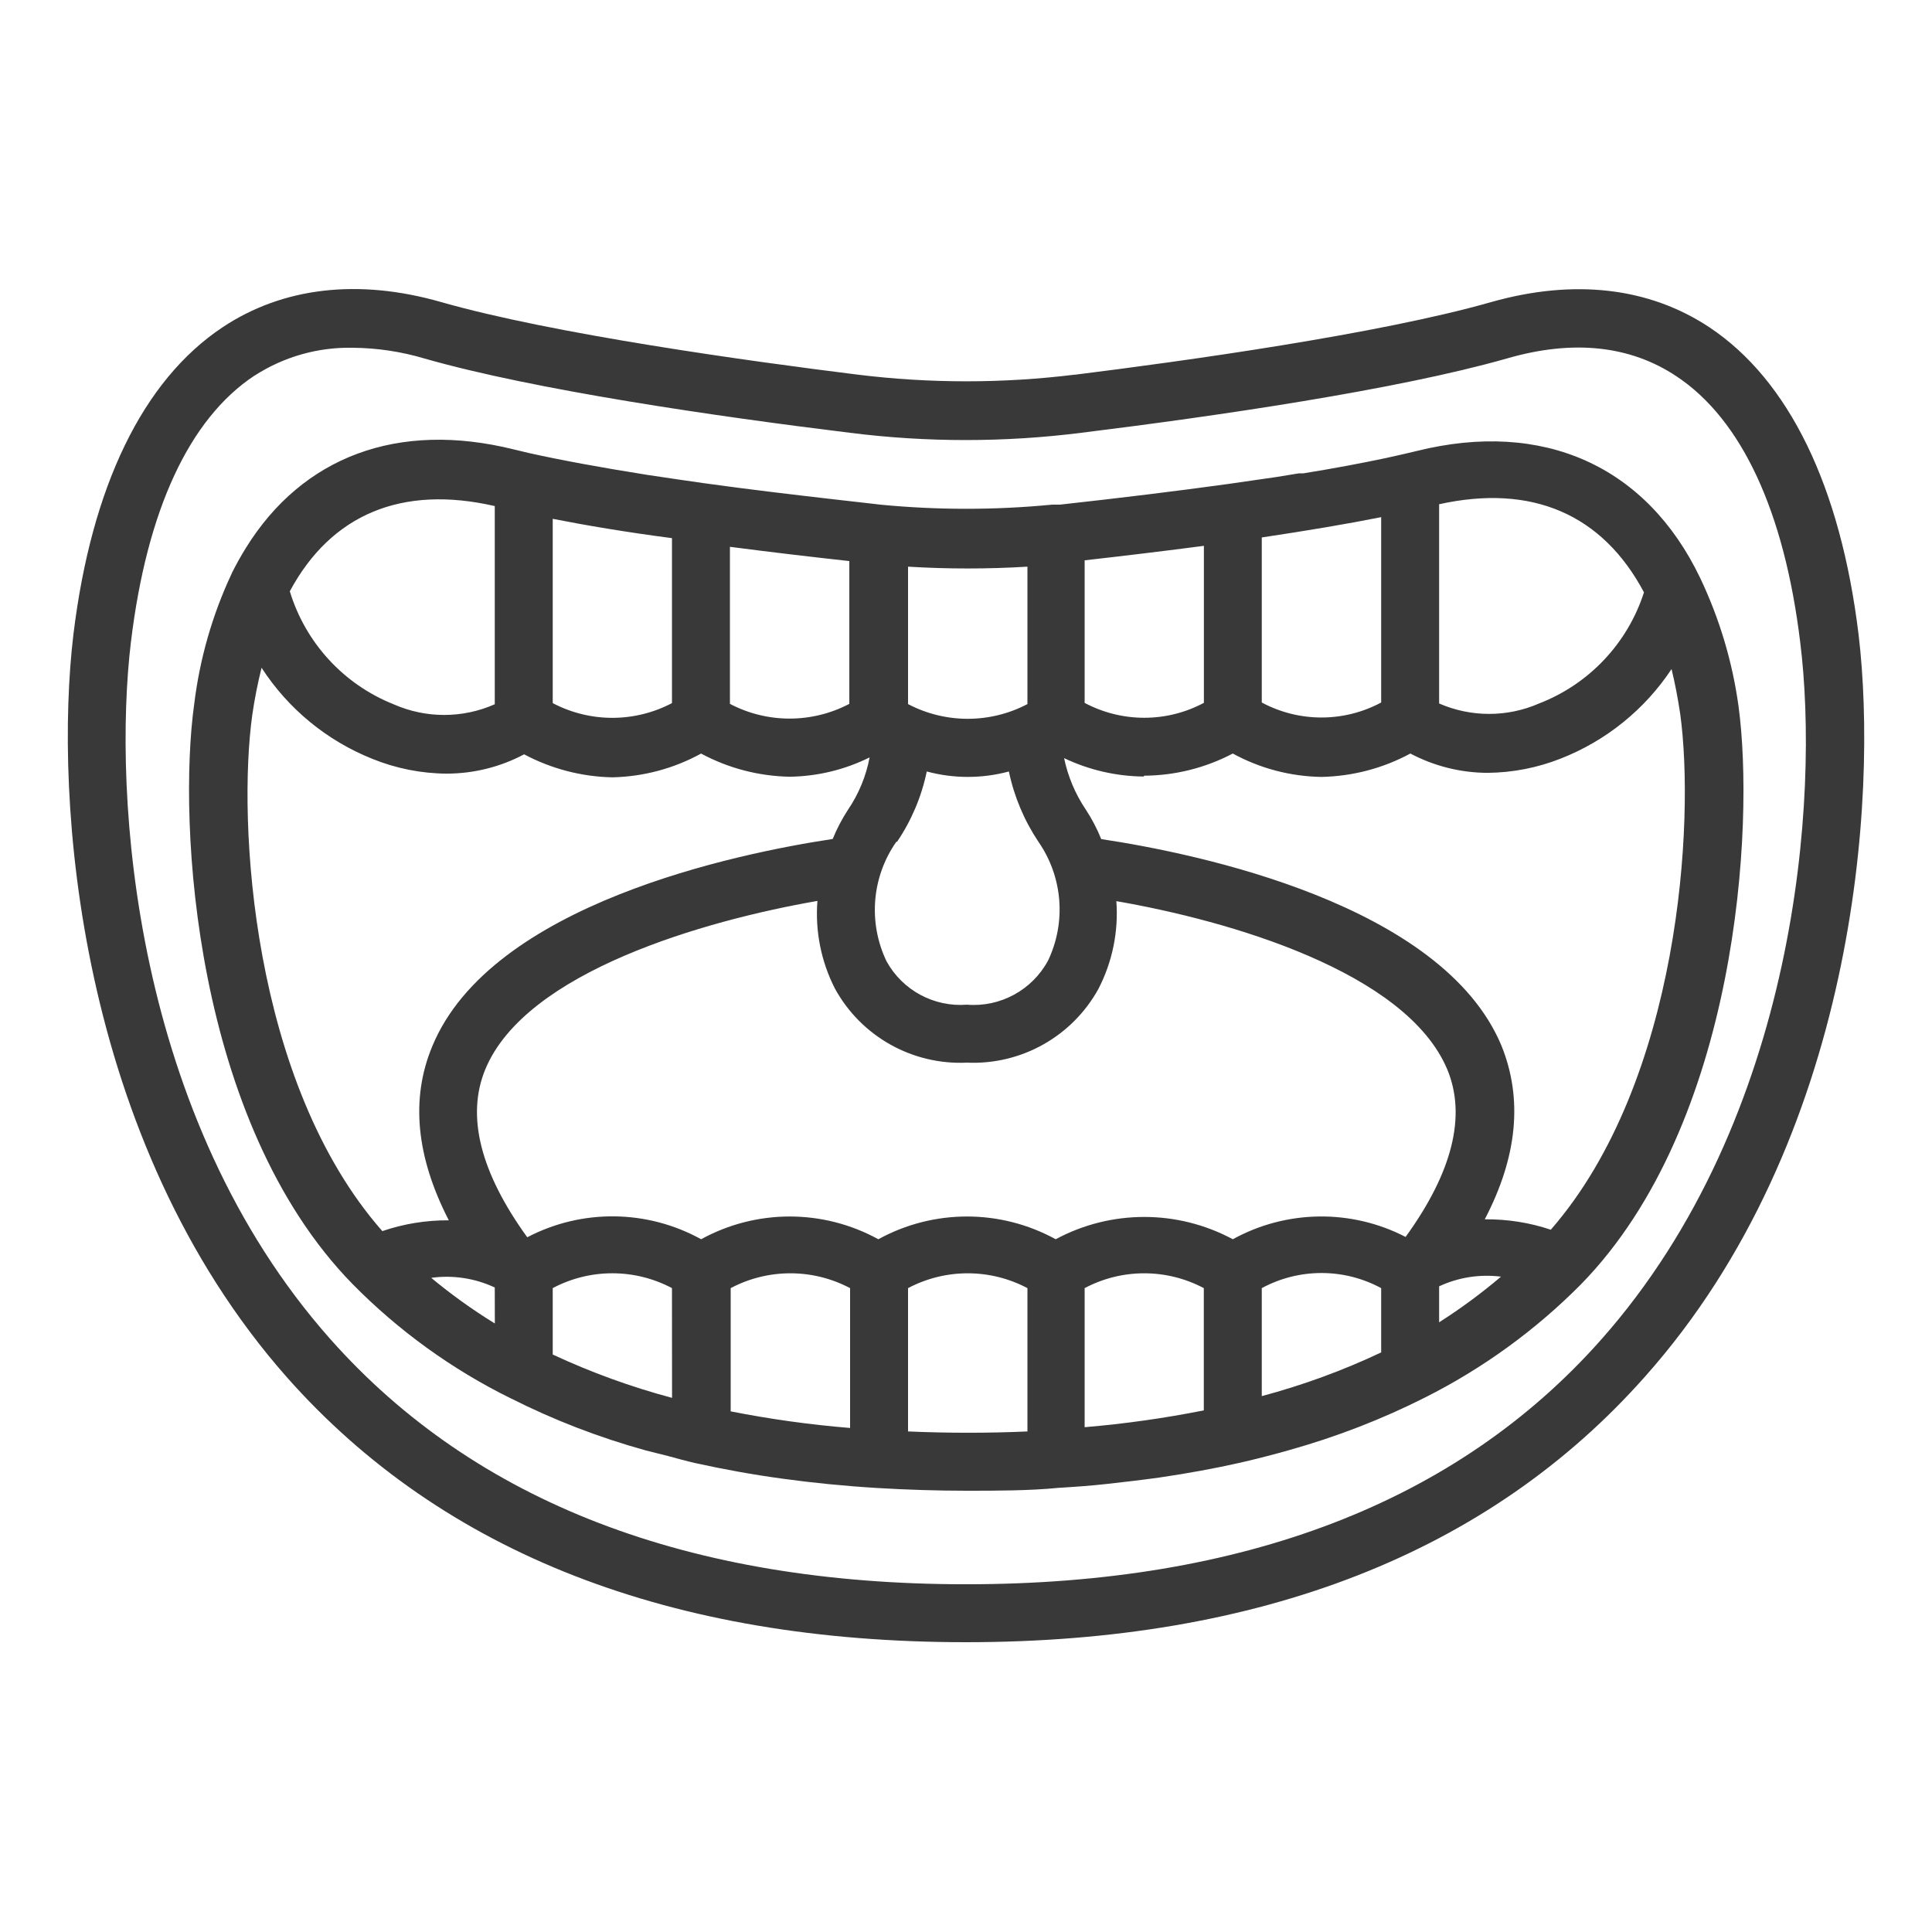
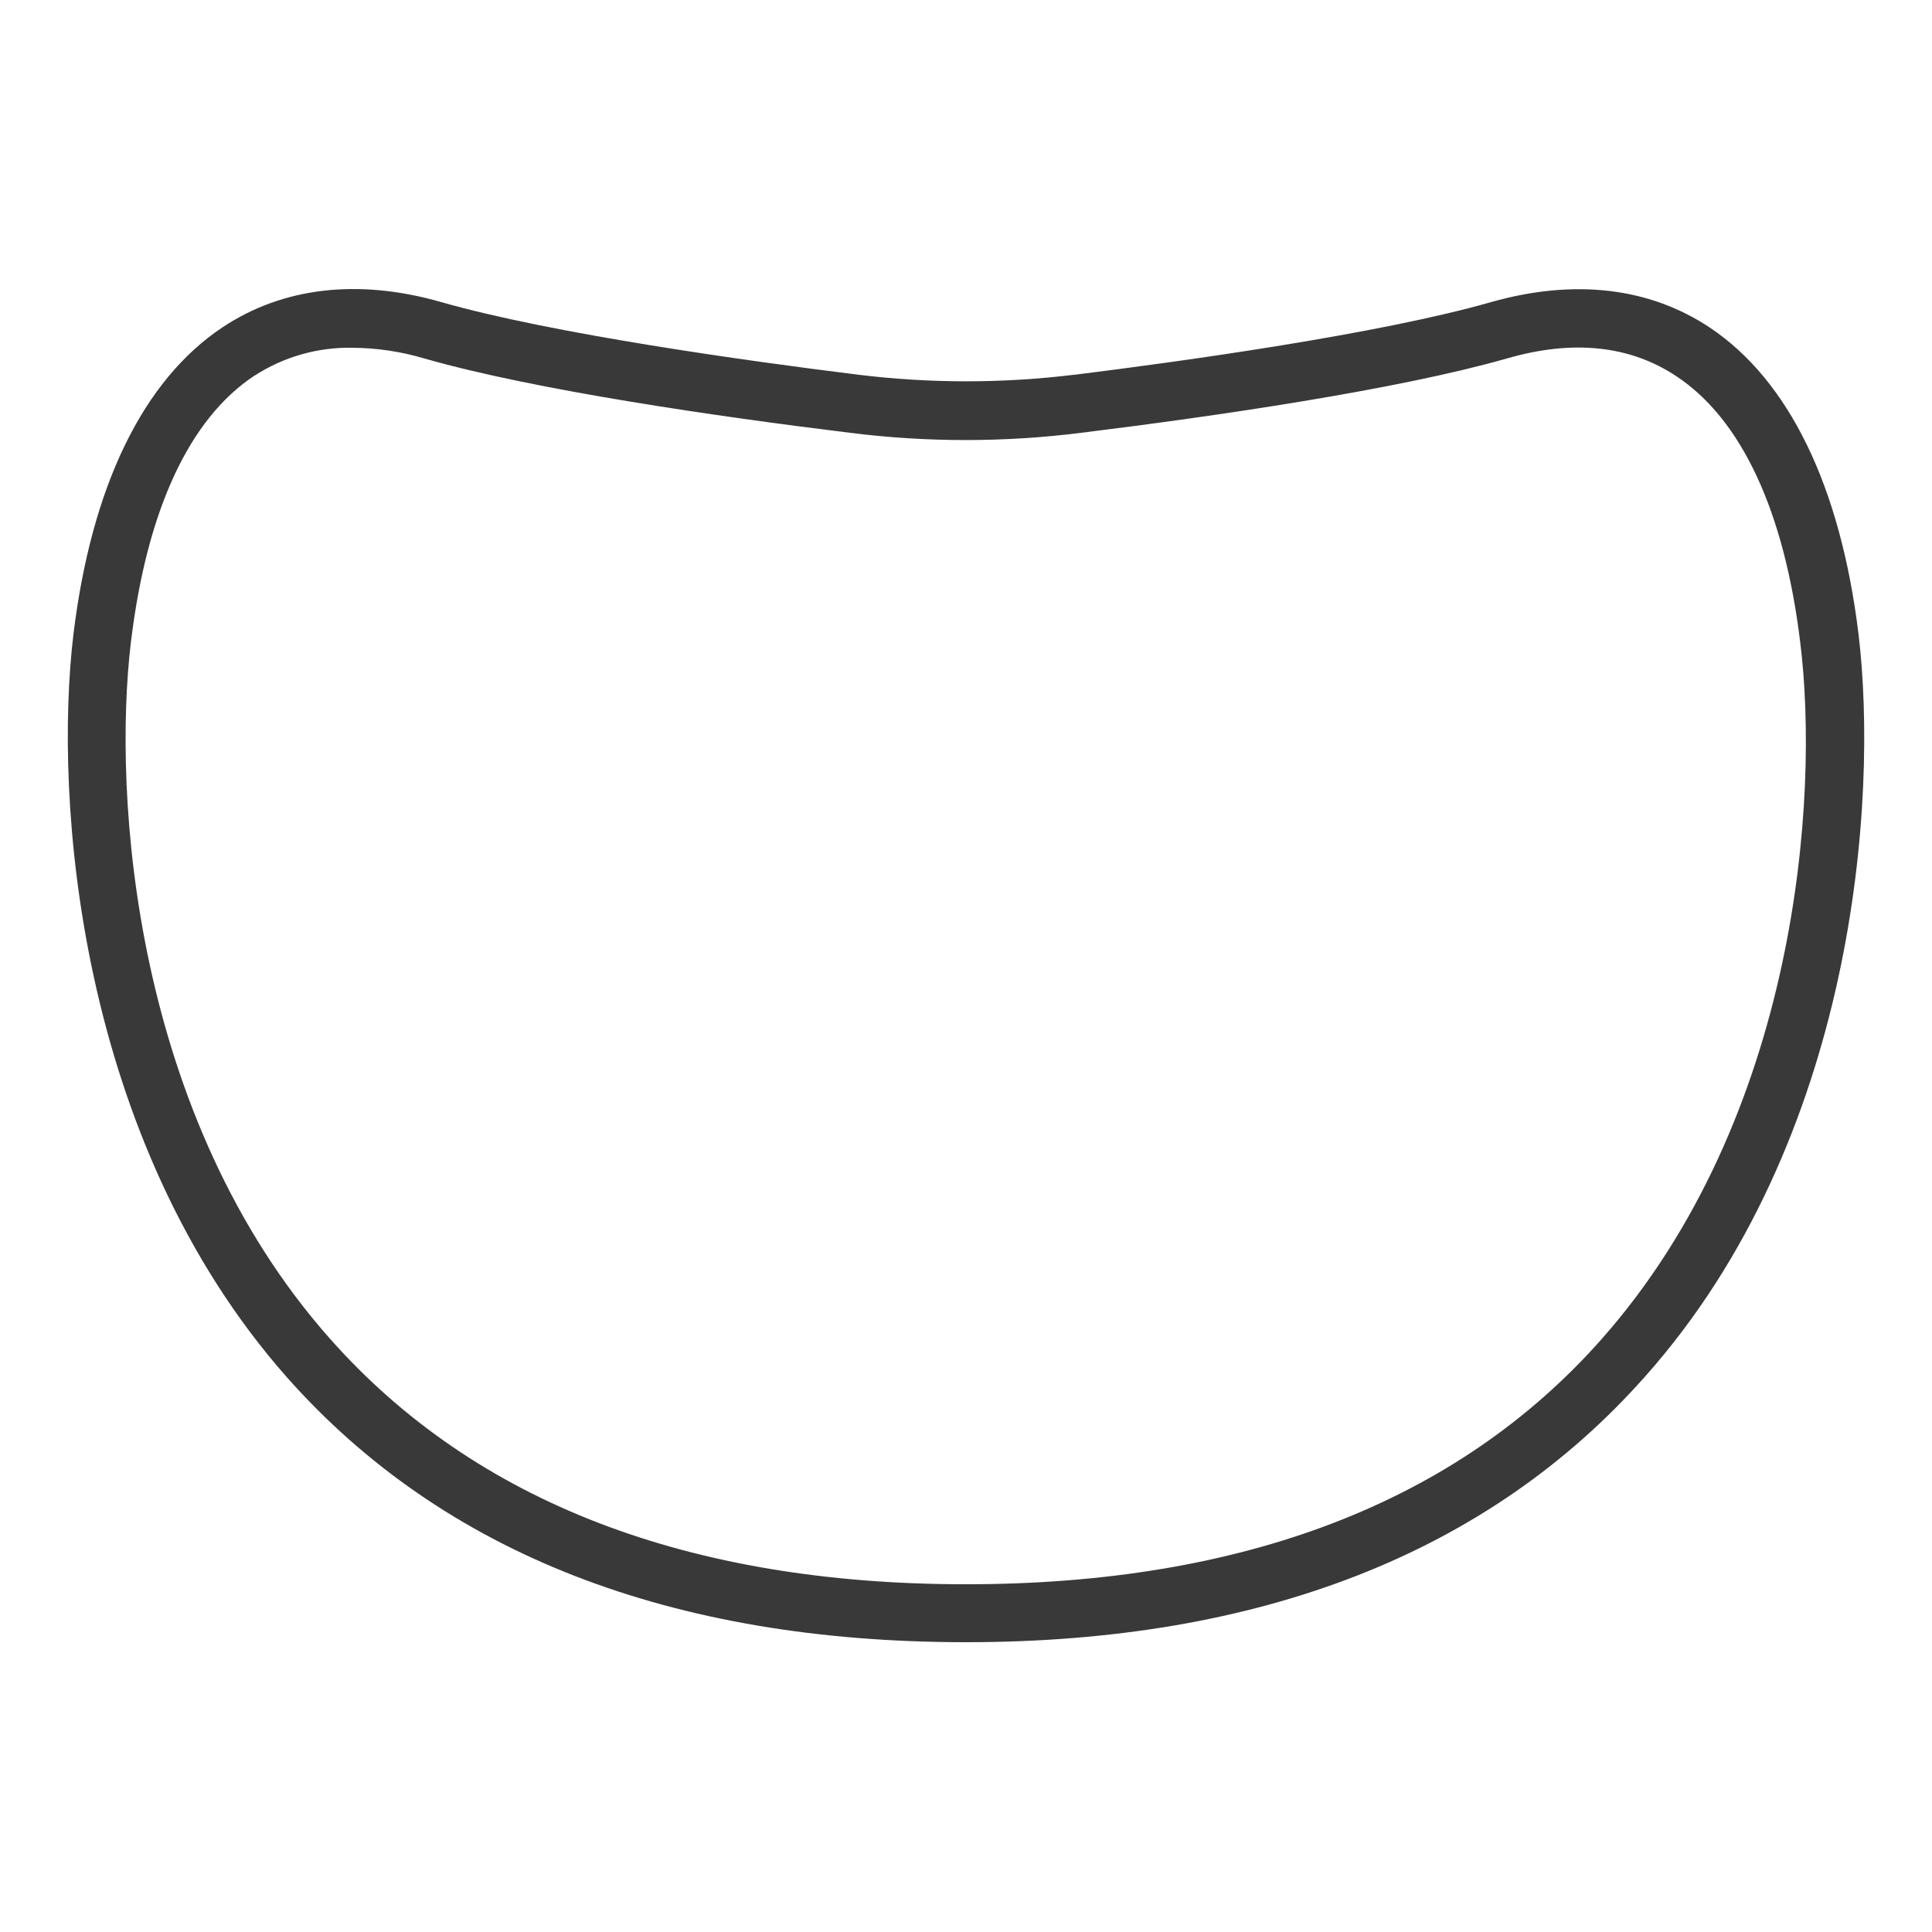
<svg xmlns="http://www.w3.org/2000/svg" width="100pt" height="100pt" version="1.1" viewBox="0 0 100 100">
  <g fill="#393939">
    <path d="m50 85c15.23 0 27.059-4.621 35.148-13.75 10.902-12.25 12.07-29.91 11.051-38.41-0.93-7.66-3.602-13.16-7.719-15.898-3.121-2.07-7-2.519-11.289-1.309-5.801 1.66-16 3.07-21.551 3.762v-0.004c-3.738 0.461-7.516 0.461-11.25 0-5.57-0.691-15.781-2.102-21.578-3.762-4.269-1.219-8.172-0.762-11.289 1.309-4.125 2.742-6.793 8.242-7.723 15.902-1.02 8.5 0.199 26.16 11.051 38.449 8.09 9.133 19.918 13.711 35.148 13.711zm-43.219-51.801c0.82-6.762 3-11.52 6.398-13.762v0.004c1.516-0.98 3.289-1.48 5.09-1.441 1.258 0.012 2.508 0.199 3.711 0.559 5.699 1.629 15.141 3 22 3.84 3.984 0.504 8.016 0.504 12 0 6.898-0.852 16.309-2.219 22-3.84 3.441-1 6.398-0.68 8.801 0.922 3.371 2.238 5.578 7 6.398 13.762 1 8-0.121 24.609-10.309 36.102-7.461 8.418-18.531 12.656-32.871 12.656s-25.41-4.238-32.91-12.699c-10.191-11.492-11.27-28.102-10.309-36.102z" />
-     <path d="m26.441 72.379c2.238 1.129 4.582 2.031 7 2.699l1.121 0.281c0.48 0.129 0.949 0.262 1.43 0.371 1.449 0.32 3 0.602 4.531 0.809 1.531 0.211 3.211 0.379 4.891 0.48 1.52 0.09 3.078 0.141 4.621 0.141 1.539 0 3.238 0 4.738-0.148 0.84-0.051 1.672-0.109 2.481-0.199s1.871-0.211 2.781-0.34c1.43-0.211 2.82-0.461 4.148-0.762 0.871-0.199 1.73-0.422 2.57-0.66h-0.004c2.414-0.676 4.762-1.582 7-2.711 2.992-1.504 5.723-3.484 8.078-5.859 8.129-8.309 9-23.738 8.16-29.922-0.316-2.305-0.988-4.547-1.988-6.648-2.781-5.801-8.129-8.191-14.66-6.57l-0.73 0.172-0.891 0.199c-1.238 0.262-2.66 0.531-4.262 0.789h-0.23l-1.172 0.191-2.488 0.359c-2.59 0.359-5.539 0.719-8.711 1.07h-0.41 0.004c-2.953 0.285-5.926 0.285-8.879 0l-0.43-0.051-1.93-0.219c-2-0.23-4.41-0.512-6.762-0.84l-1.379-0.199-1.551-0.23c-2.461-0.391-4.512-0.77-6.121-1.129l-0.801-0.191c-6-1.488-10.941 0.371-13.871 5.102-0.262 0.422-0.5 0.852-0.73 1.309h0.004c-1.008 2.144-1.664 4.438-1.949 6.789-0.859 6.18 0 21.621 8.199 30 2.379 2.418 5.148 4.418 8.191 5.918zm-0.828-3.879h-0.004c-1.152-0.707-2.25-1.496-3.289-2.359 1.121-0.156 2.266 0.02 3.289 0.5zm9.172 3.852h-0.004c-2.121-0.566-4.184-1.316-6.172-2.242v-3.438c1.93-1.023 4.242-1.023 6.172 0zm9.215 1.559c-2.074-0.168-4.137-0.457-6.18-0.859v-6.379c1.934-1.023 4.246-1.023 6.18 0zm9.18 0.18c-2 0.09-4.102 0.09-6.18 0v-7.418c1.934-1.023 4.246-1.023 6.18 0zm9.129-1.09c-2.039 0.406-4.098 0.695-6.168 0.871v-7.199c1.93-1.023 4.238-1.023 6.168 0zm9.18-3c-1.984 0.938-4.055 1.695-6.18 2.262v-5.59c1.93-1.043 4.254-1.043 6.18 0zm3-1.621v-1.801c1-0.465 2.109-0.637 3.203-0.5-1.012 0.859-2.082 1.648-3.203 2.363zm0-42.281c4.801-1.059 8.449 0.512 10.602 4.559v0.004c-0.848 2.637-2.844 4.75-5.43 5.75-1.648 0.719-3.519 0.719-5.172 0zm-9.18 1.719c2.352-0.352 4.422-0.699 6.18-1.051v9.594c-1.93 1.035-4.25 1.035-6.18 0zm-9.168 1.184c2.199-0.25 4.269-0.5 6.172-0.75v8.129h-0.004c-1.926 1.027-4.238 1.027-6.168 0zm3.07 11.148c1.602-0.008 3.18-0.402 4.598-1.148 1.406 0.77 2.981 1.184 4.582 1.211 1.609-0.031 3.191-0.445 4.609-1.211 1.23 0.652 2.606 0.996 4 1 1.293-0.012 2.578-0.262 3.781-0.738 2.344-0.918 4.348-2.535 5.738-4.633 0.18 0.738 0.328 1.512 0.449 2.328 0.762 5.531 0 19-6.699 26.691-1.102-0.371-2.258-0.551-3.418-0.539 1.691-3.238 1.98-6.238 0.859-9-3.062-7.309-15.711-9.93-20.711-10.68-0.215-0.535-0.484-1.047-0.801-1.531-0.543-0.805-0.922-1.707-1.121-2.66 1.293 0.617 2.703 0.941 4.133 0.953zm-12.211-10.82c2.059 0.125 4.121 0.125 6.18 0v7.113c-1.934 1.016-4.246 1.016-6.18 0zm-0.57 14.238v0.004c0.746-1.102 1.27-2.34 1.539-3.641 1.395 0.375 2.859 0.375 4.25 0 0.273 1.301 0.793 2.535 1.531 3.641 1.254 1.809 1.445 4.152 0.5 6.141-0.82 1.527-2.469 2.43-4.199 2.289-1.707 0.133-3.332-0.742-4.16-2.238-0.965-2.004-0.773-4.371 0.5-6.191zm3.621 11.434c2.812 0.125 5.453-1.359 6.809-3.828 0.719-1.398 1.039-2.965 0.922-4.531 5.789 1 15 3.641 17.129 8.711 1 2.41 0.262 5.328-2.16 8.672v-0.004c-2.812-1.453-6.168-1.406-8.941 0.121-2.863-1.539-6.305-1.539-9.168 0-2.859-1.57-6.32-1.57-9.18 0-2.856-1.57-6.316-1.57-9.172 0-2.793-1.543-6.172-1.582-9-0.102-2.422-3.352-3.172-6.269-2.172-8.691 2.09-5.07 11.391-7.711 17.191-8.719-0.121 1.57 0.191 3.141 0.91 4.543 1.359 2.477 4.008 3.961 6.832 3.828zm-12.27-26.699c2.219 0.289 4.371 0.539 6.18 0.738v7.391c-1.938 1.016-4.246 1.016-6.18 0zm-9.172-1.449c1.73 0.34 3.801 0.691 6.172 1v8.539c-1.934 1.016-4.238 1.016-6.172 0zm-3-0.66v10.258c-1.668 0.738-3.57 0.738-5.238 0-2.586-1.031-4.562-3.184-5.371-5.848 2.148-3.992 5.809-5.512 10.609-4.41zm-12.551 10.809c0.117-0.82 0.281-1.637 0.48-2.441 1.375 2.125 3.375 3.769 5.723 4.711 1.227 0.5 2.539 0.762 3.867 0.77 1.395-0.004 2.769-0.344 4-1 1.41 0.75 2.977 1.16 4.57 1.191 1.605-0.035 3.184-0.457 4.59-1.23 1.418 0.762 2.992 1.172 4.602 1.199 1.43-0.023 2.836-0.363 4.121-1-0.184 0.969-0.562 1.887-1.113 2.699-0.312 0.48-0.582 0.988-0.797 1.523-4.898 0.738-17.691 3.352-20.73 10.738-1.129 2.719-0.828 5.719 0.859 9-1.172-0.008-2.332 0.18-3.441 0.559-6.789-7.719-7.5-21.23-6.731-26.719z" />
  </g>
</svg>